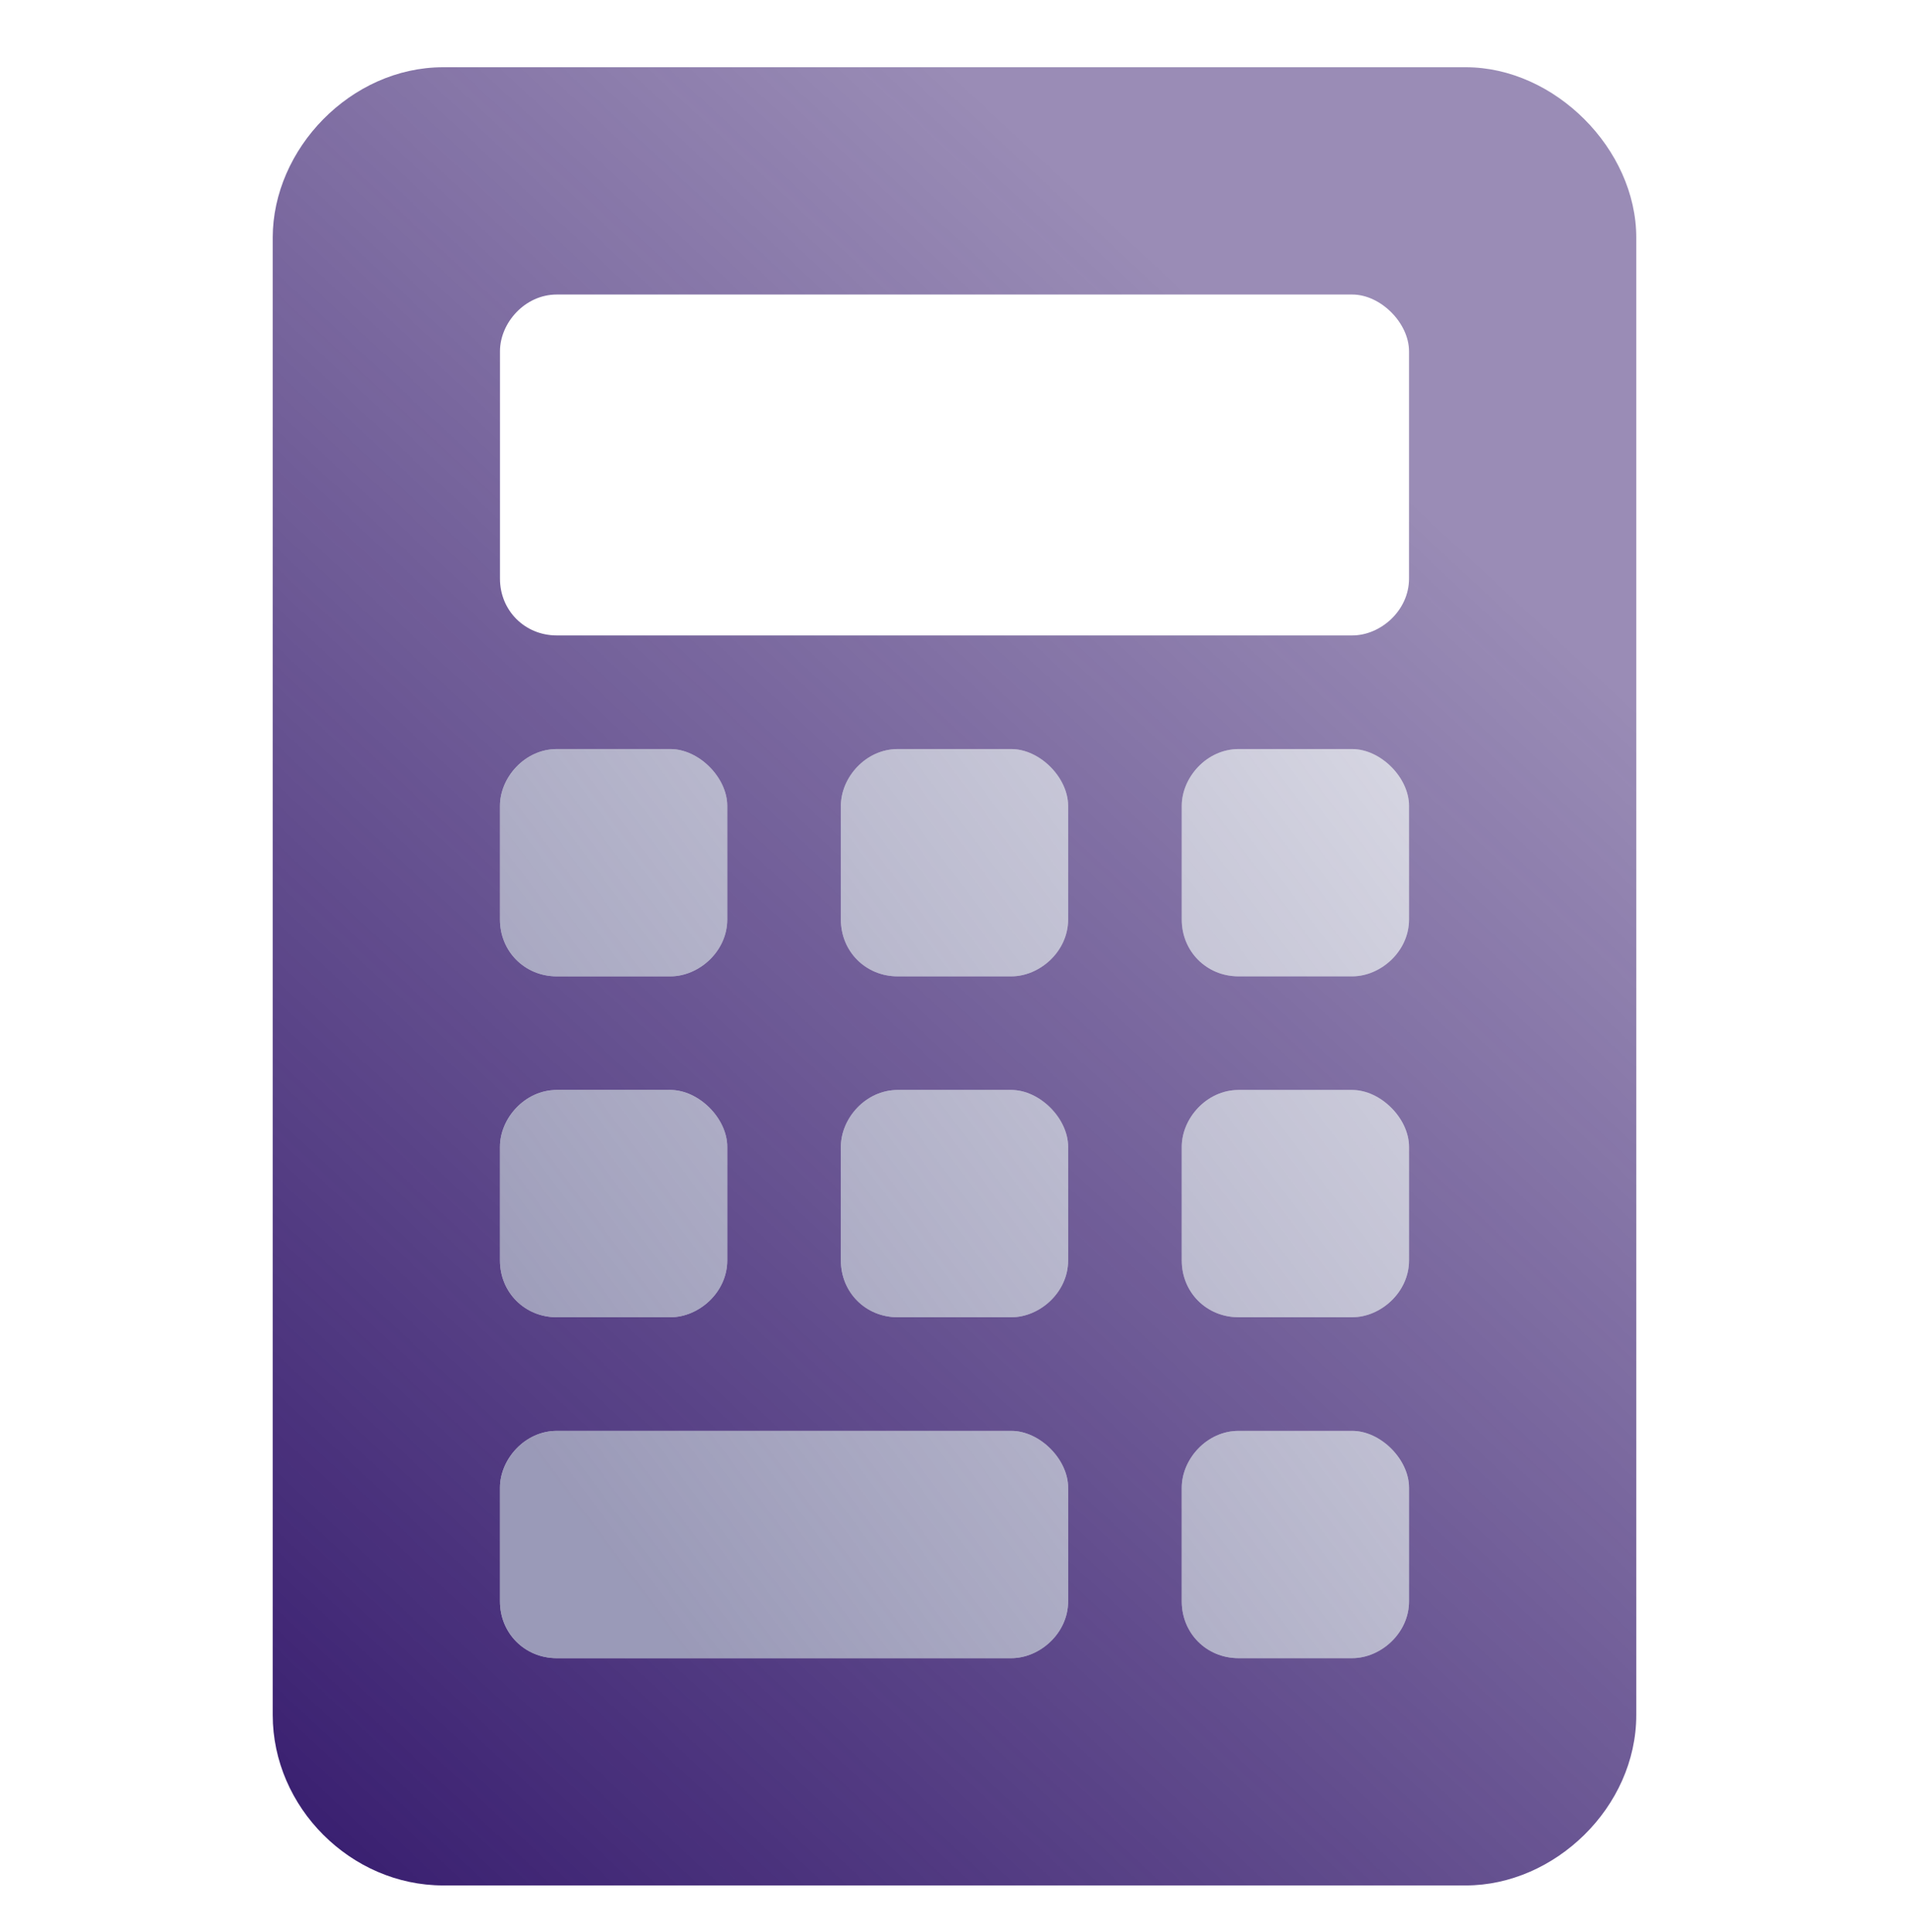
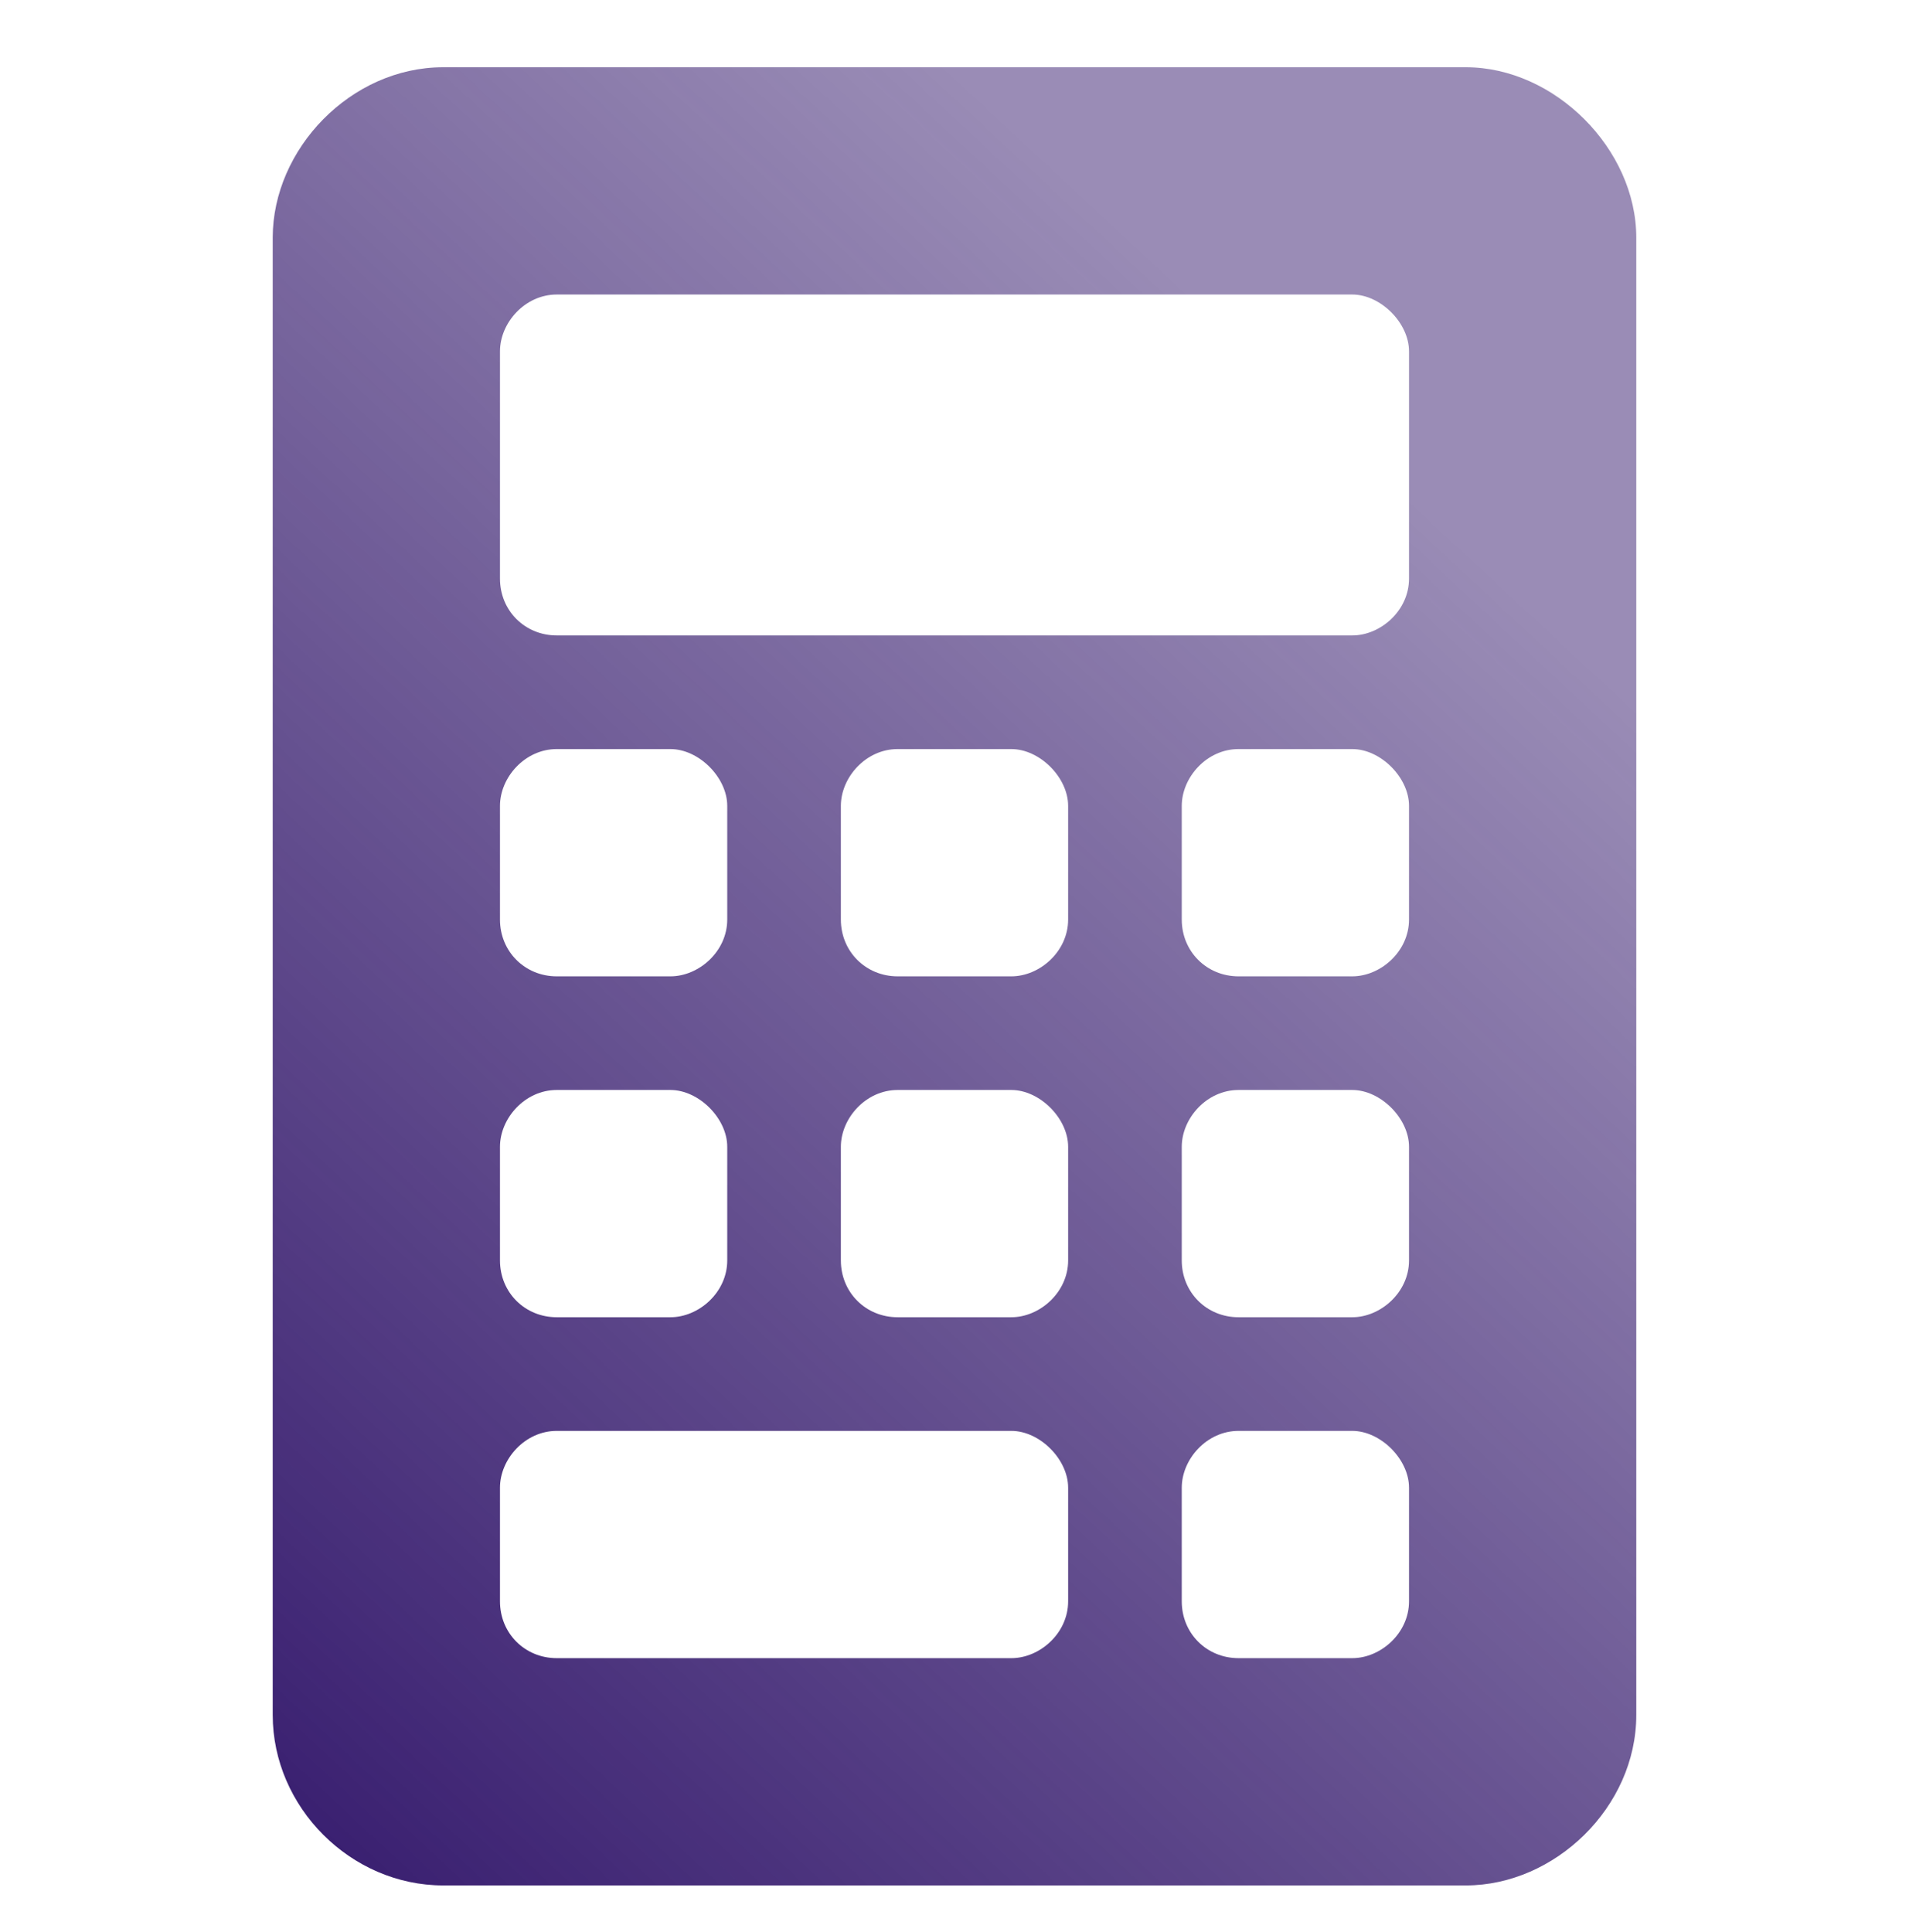
<svg xmlns="http://www.w3.org/2000/svg" width="84" height="85" viewBox="0 0 84 85" fill="none">
  <path d="M64.5 2.959C68.406 2.959 72 6.553 72 10.459V75.459C72 79.522 68.406 82.959 64.5 82.959H19.5C15.438 82.959 12 79.522 12 75.459V10.459C12 6.553 15.438 2.959 19.5 2.959H64.5ZM22 35.459V40.459C22 41.865 23.094 42.959 24.5 42.959H29.5C30.75 42.959 32 41.865 32 40.459V35.459C32 34.209 30.75 32.959 29.5 32.959H24.5C23.094 32.959 22 34.209 22 35.459ZM22 50.459V55.459C22 56.865 23.094 57.959 24.5 57.959H29.5C30.75 57.959 32 56.865 32 55.459V50.459C32 49.209 30.75 47.959 29.5 47.959H24.5C23.094 47.959 22 49.209 22 50.459ZM47 70.459V65.459C47 64.209 45.75 62.959 44.5 62.959H24.5C23.094 62.959 22 64.209 22 65.459V70.459C22 71.865 23.094 72.959 24.5 72.959H44.5C45.75 72.959 47 71.865 47 70.459ZM47 55.459V50.459C47 49.209 45.75 47.959 44.5 47.959H39.5C38.094 47.959 37 49.209 37 50.459V55.459C37 56.865 38.094 57.959 39.5 57.959H44.5C45.75 57.959 47 56.865 47 55.459ZM47 40.459V35.459C47 34.209 45.75 32.959 44.5 32.959H39.5C38.094 32.959 37 34.209 37 35.459V40.459C37 41.865 38.094 42.959 39.5 42.959H44.5C45.75 42.959 47 41.865 47 40.459ZM62 70.459V65.459C62 64.209 60.75 62.959 59.5 62.959H54.5C53.094 62.959 52 64.209 52 65.459V70.459C52 71.865 53.094 72.959 54.5 72.959H59.5C60.75 72.959 62 71.865 62 70.459ZM62 55.459V50.459C62 49.209 60.75 47.959 59.5 47.959H54.5C53.094 47.959 52 49.209 52 50.459V55.459C52 56.865 53.094 57.959 54.5 57.959H59.5C60.75 57.959 62 56.865 62 55.459ZM62 40.459V35.459C62 34.209 60.75 32.959 59.5 32.959H54.5C53.094 32.959 52 34.209 52 35.459V40.459C52 41.865 53.094 42.959 54.5 42.959H59.5C60.75 42.959 62 41.865 62 40.459ZM62 25.459V15.459C62 14.209 60.75 12.959 59.5 12.959H24.5C23.094 12.959 22 14.209 22 15.459V25.459C22 26.865 23.094 27.959 24.5 27.959H59.5C60.75 27.959 62 26.865 62 25.459Z" fill="url(#paint0_linear_4002_228)" />
-   <path opacity="0.6" d="M22 35.459C22 34.209 23.094 32.959 24.5 32.959H29.5C30.75 32.959 32 34.209 32 35.459V40.459C32 41.865 30.75 42.959 29.5 42.959H24.5C23.094 42.959 22 41.865 22 40.459V35.459ZM22 50.459C22 49.209 23.094 47.959 24.5 47.959H29.5C30.75 47.959 32 49.209 32 50.459V55.459C32 56.865 30.75 57.959 29.5 57.959H24.5C23.094 57.959 22 56.865 22 55.459V50.459ZM47 70.459C47 71.865 45.75 72.959 44.5 72.959H24.5C23.094 72.959 22 71.865 22 70.459V65.459C22 64.209 23.094 62.959 24.5 62.959H44.5C45.75 62.959 47 64.209 47 65.459V70.459ZM47 55.459C47 56.865 45.75 57.959 44.5 57.959H39.5C38.094 57.959 37 56.865 37 55.459V50.459C37 49.209 38.094 47.959 39.5 47.959H44.5C45.75 47.959 47 49.209 47 50.459V55.459ZM47 40.459C47 41.865 45.75 42.959 44.5 42.959H39.5C38.094 42.959 37 41.865 37 40.459V35.459C37 34.209 38.094 32.959 39.5 32.959H44.5C45.75 32.959 47 34.209 47 35.459V40.459ZM62 70.459C62 71.865 60.75 72.959 59.5 72.959H54.5C53.094 72.959 52 71.865 52 70.459V65.459C52 64.209 53.094 62.959 54.5 62.959H59.5C60.75 62.959 62 64.209 62 65.459V70.459ZM62 55.459C62 56.865 60.75 57.959 59.5 57.959H54.5C53.094 57.959 52 56.865 52 55.459V50.459C52 49.209 53.094 47.959 54.5 47.959H59.5C60.75 47.959 62 49.209 62 50.459V55.459ZM62 40.459C62 41.865 60.75 42.959 59.5 42.959H54.5C53.094 42.959 52 41.865 52 40.459V35.459C52 34.209 53.094 32.959 54.5 32.959H59.5C60.75 32.959 62 34.209 62 35.459V40.459Z" fill="url(#paint1_linear_4002_228)" />
  <defs>
    <linearGradient id="paint0_linear_4002_228" x1="7.193" y1="80.45" x2="68.966" y2="14.089" gradientUnits="userSpaceOnUse">
      <stop stop-color="#351A6D" />
      <stop offset="0.89" stop-color="#351A6D" stop-opacity="0.5" />
    </linearGradient>
    <linearGradient id="paint1_linear_4002_228" x1="20.093" y1="59.436" x2="70.556" y2="21.665" gradientUnits="userSpaceOnUse">
      <stop stop-color="#575688" />
      <stop offset="1" stop-color="#575688" stop-opacity="0.24" />
    </linearGradient>
  </defs>
</svg>